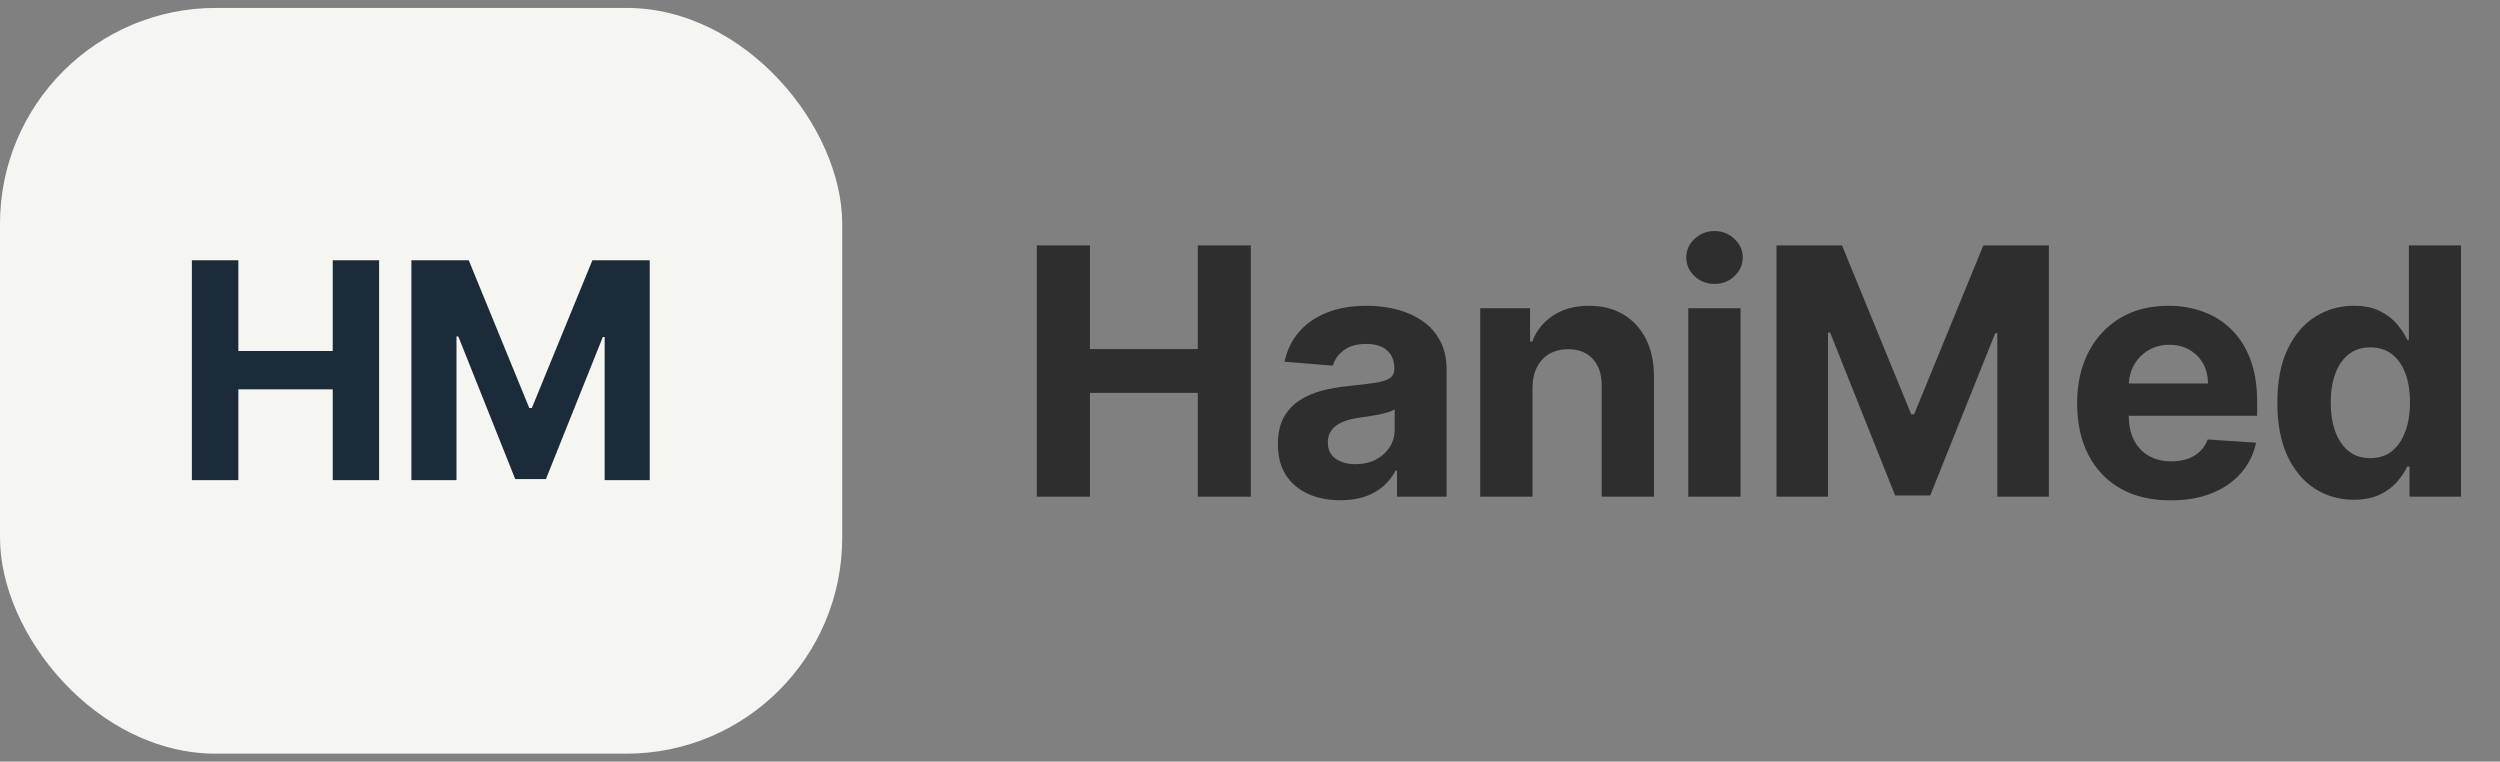
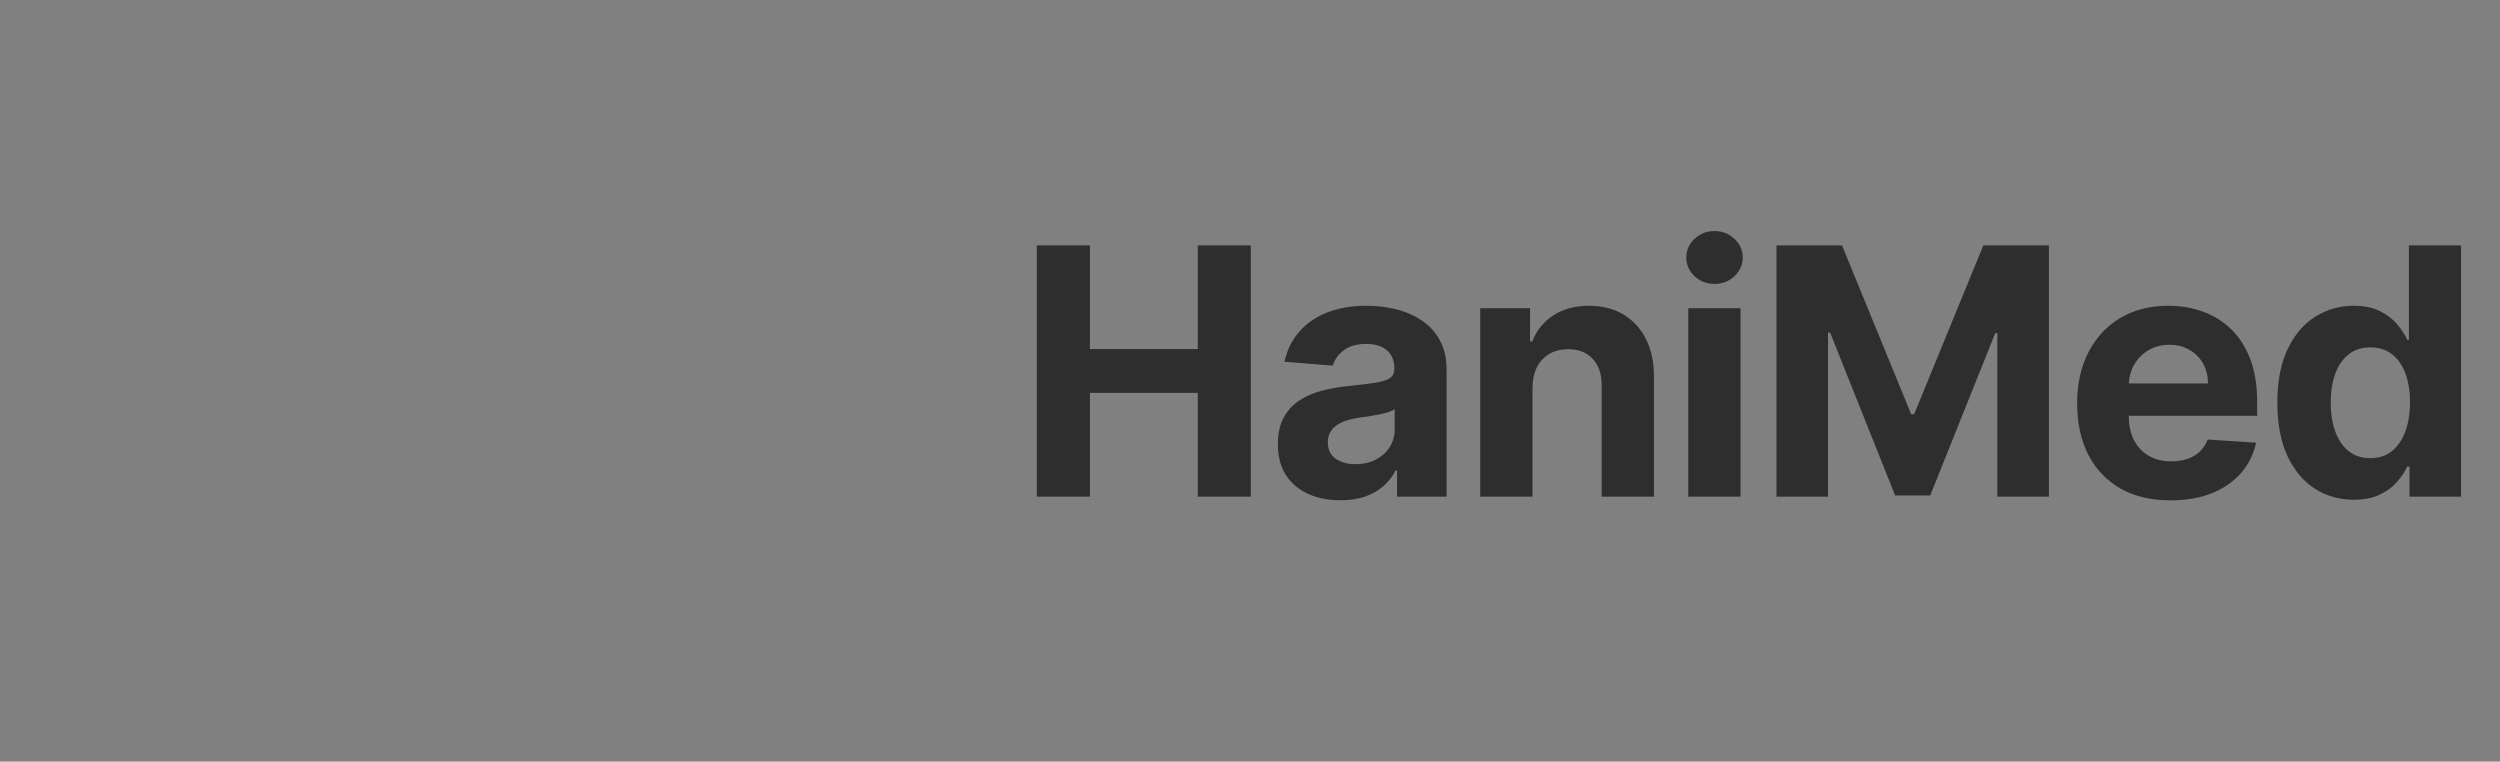
<svg xmlns="http://www.w3.org/2000/svg" width="151" height="46" viewBox="0 0 151 46" fill="none">
  <rect x="0" y="0" width="151" height="46" fill="#808080" stroke="none" />
-   <rect y="0.478" width="50.87" height="45.044" rx="13.043" fill="#F5F5F2" />
-   <path d="M11.589 29V15.719H14.397V21.199H20.097V15.719H22.898V29H20.097V23.514H14.397V29H11.589ZM24.848 15.719H28.311L31.968 24.642H32.124L35.781 15.719H39.244V29H36.521V20.356H36.41L32.974 28.935H31.119L27.682 20.323H27.572V29H24.848V15.719Z" fill="#1B2B39" />
  <path d="M62.623 30V14.822H65.832V21.084H72.347V14.822H75.548V30H72.347V23.73H65.832V30H62.623ZM80.963 30.215C80.237 30.215 79.59 30.089 79.022 29.837C78.454 29.58 78.004 29.202 77.673 28.703C77.347 28.199 77.184 27.572 77.184 26.821C77.184 26.188 77.3 25.657 77.532 25.227C77.764 24.797 78.081 24.452 78.481 24.19C78.881 23.928 79.336 23.73 79.844 23.597C80.358 23.463 80.897 23.37 81.46 23.315C82.122 23.246 82.656 23.182 83.061 23.122C83.466 23.058 83.76 22.964 83.943 22.841C84.126 22.717 84.217 22.535 84.217 22.293V22.248C84.217 21.779 84.069 21.416 83.772 21.159C83.481 20.902 83.066 20.773 82.527 20.773C81.959 20.773 81.507 20.899 81.171 21.151C80.835 21.398 80.613 21.709 80.504 22.085L77.584 21.848C77.732 21.156 78.024 20.558 78.459 20.054C78.893 19.546 79.454 19.155 80.141 18.883C80.833 18.607 81.633 18.468 82.542 18.468C83.174 18.468 83.78 18.543 84.358 18.691C84.941 18.839 85.457 19.069 85.907 19.38C86.361 19.691 86.719 20.091 86.981 20.581C87.243 21.065 87.374 21.645 87.374 22.322V30H84.38V28.421H84.291C84.108 28.777 83.864 29.091 83.557 29.363C83.251 29.629 82.883 29.839 82.453 29.993C82.023 30.141 81.527 30.215 80.963 30.215ZM81.868 28.036C82.332 28.036 82.742 27.945 83.098 27.762C83.454 27.574 83.733 27.322 83.935 27.006C84.138 26.69 84.239 26.331 84.239 25.931V24.723C84.14 24.788 84.005 24.847 83.832 24.901C83.664 24.951 83.473 24.997 83.261 25.042C83.049 25.081 82.836 25.119 82.624 25.153C82.411 25.183 82.219 25.21 82.046 25.235C81.675 25.289 81.351 25.375 81.075 25.494C80.798 25.613 80.583 25.773 80.43 25.976C80.277 26.173 80.2 26.421 80.2 26.717C80.2 27.147 80.356 27.475 80.667 27.703C80.983 27.925 81.383 28.036 81.868 28.036ZM92.563 23.419V30H89.406V18.617H92.415V20.625H92.548C92.8 19.963 93.223 19.439 93.816 19.054C94.409 18.663 95.127 18.468 95.972 18.468C96.763 18.468 97.452 18.641 98.04 18.987C98.628 19.333 99.085 19.827 99.411 20.469C99.737 21.107 99.9 21.868 99.9 22.752V30H96.743V23.315C96.748 22.619 96.57 22.075 96.209 21.685C95.849 21.29 95.352 21.092 94.72 21.092C94.295 21.092 93.919 21.183 93.593 21.366C93.272 21.549 93.02 21.816 92.837 22.166C92.659 22.512 92.568 22.93 92.563 23.419ZM101.971 30V18.617H105.128V30H101.971ZM103.557 17.149C103.088 17.149 102.685 16.994 102.349 16.682C102.018 16.366 101.852 15.988 101.852 15.548C101.852 15.114 102.018 14.741 102.349 14.429C102.685 14.113 103.088 13.955 103.557 13.955C104.026 13.955 104.427 14.113 104.758 14.429C105.094 14.741 105.262 15.114 105.262 15.548C105.262 15.988 105.094 16.366 104.758 16.682C104.427 16.994 104.026 17.149 103.557 17.149ZM107.299 14.822H111.257L115.436 25.02H115.614L119.794 14.822H123.752V30H120.639V20.121H120.513L116.585 29.926H114.466L110.538 20.084H110.412V30H107.299V14.822ZM131.107 30.222C129.936 30.222 128.928 29.985 128.083 29.511C127.243 29.032 126.596 28.355 126.141 27.48C125.687 26.601 125.459 25.561 125.459 24.36C125.459 23.189 125.687 22.162 126.141 21.277C126.596 20.393 127.236 19.704 128.061 19.209C128.891 18.715 129.864 18.468 130.981 18.468C131.732 18.468 132.431 18.589 133.078 18.831C133.73 19.069 134.298 19.427 134.782 19.906C135.272 20.385 135.652 20.988 135.924 21.714C136.196 22.436 136.331 23.281 136.331 24.249V25.116H126.719V23.16H133.36C133.36 22.705 133.261 22.302 133.063 21.952C132.865 21.601 132.591 21.327 132.24 21.129C131.895 20.926 131.492 20.825 131.032 20.825C130.553 20.825 130.128 20.936 129.758 21.159C129.392 21.376 129.106 21.67 128.898 22.041C128.691 22.406 128.584 22.814 128.579 23.263V25.123C128.579 25.687 128.683 26.173 128.891 26.584C129.103 26.994 129.402 27.31 129.787 27.532C130.173 27.754 130.63 27.866 131.158 27.866C131.509 27.866 131.83 27.816 132.122 27.717C132.413 27.619 132.663 27.47 132.87 27.273C133.078 27.075 133.236 26.833 133.345 26.546L136.265 26.739C136.116 27.441 135.813 28.053 135.353 28.577C134.899 29.096 134.311 29.501 133.589 29.793C132.873 30.079 132.045 30.222 131.107 30.222ZM142.169 30.185C141.304 30.185 140.521 29.963 139.82 29.518C139.123 29.069 138.57 28.409 138.16 27.54C137.754 26.665 137.552 25.593 137.552 24.323C137.552 23.019 137.762 21.934 138.182 21.07C138.602 20.2 139.16 19.55 139.857 19.121C140.558 18.686 141.327 18.468 142.162 18.468C142.799 18.468 143.33 18.577 143.755 18.794C144.185 19.007 144.531 19.274 144.792 19.595C145.059 19.911 145.262 20.222 145.4 20.529H145.497V14.822H148.646V30H145.534V28.177H145.4C145.252 28.493 145.042 28.807 144.77 29.118C144.503 29.424 144.155 29.679 143.725 29.881C143.3 30.084 142.782 30.185 142.169 30.185ZM143.169 27.673C143.678 27.673 144.108 27.535 144.459 27.258C144.815 26.976 145.086 26.584 145.274 26.079C145.467 25.576 145.563 24.985 145.563 24.308C145.563 23.631 145.469 23.044 145.282 22.544C145.094 22.046 144.822 21.66 144.466 21.388C144.111 21.117 143.678 20.981 143.169 20.981C142.651 20.981 142.213 21.122 141.858 21.403C141.502 21.685 141.233 22.075 141.05 22.574C140.867 23.073 140.776 23.651 140.776 24.308C140.776 24.97 140.867 25.556 141.05 26.065C141.238 26.569 141.507 26.964 141.858 27.25C142.213 27.532 142.651 27.673 143.169 27.673Z" fill="#2E2E2E" />
</svg>